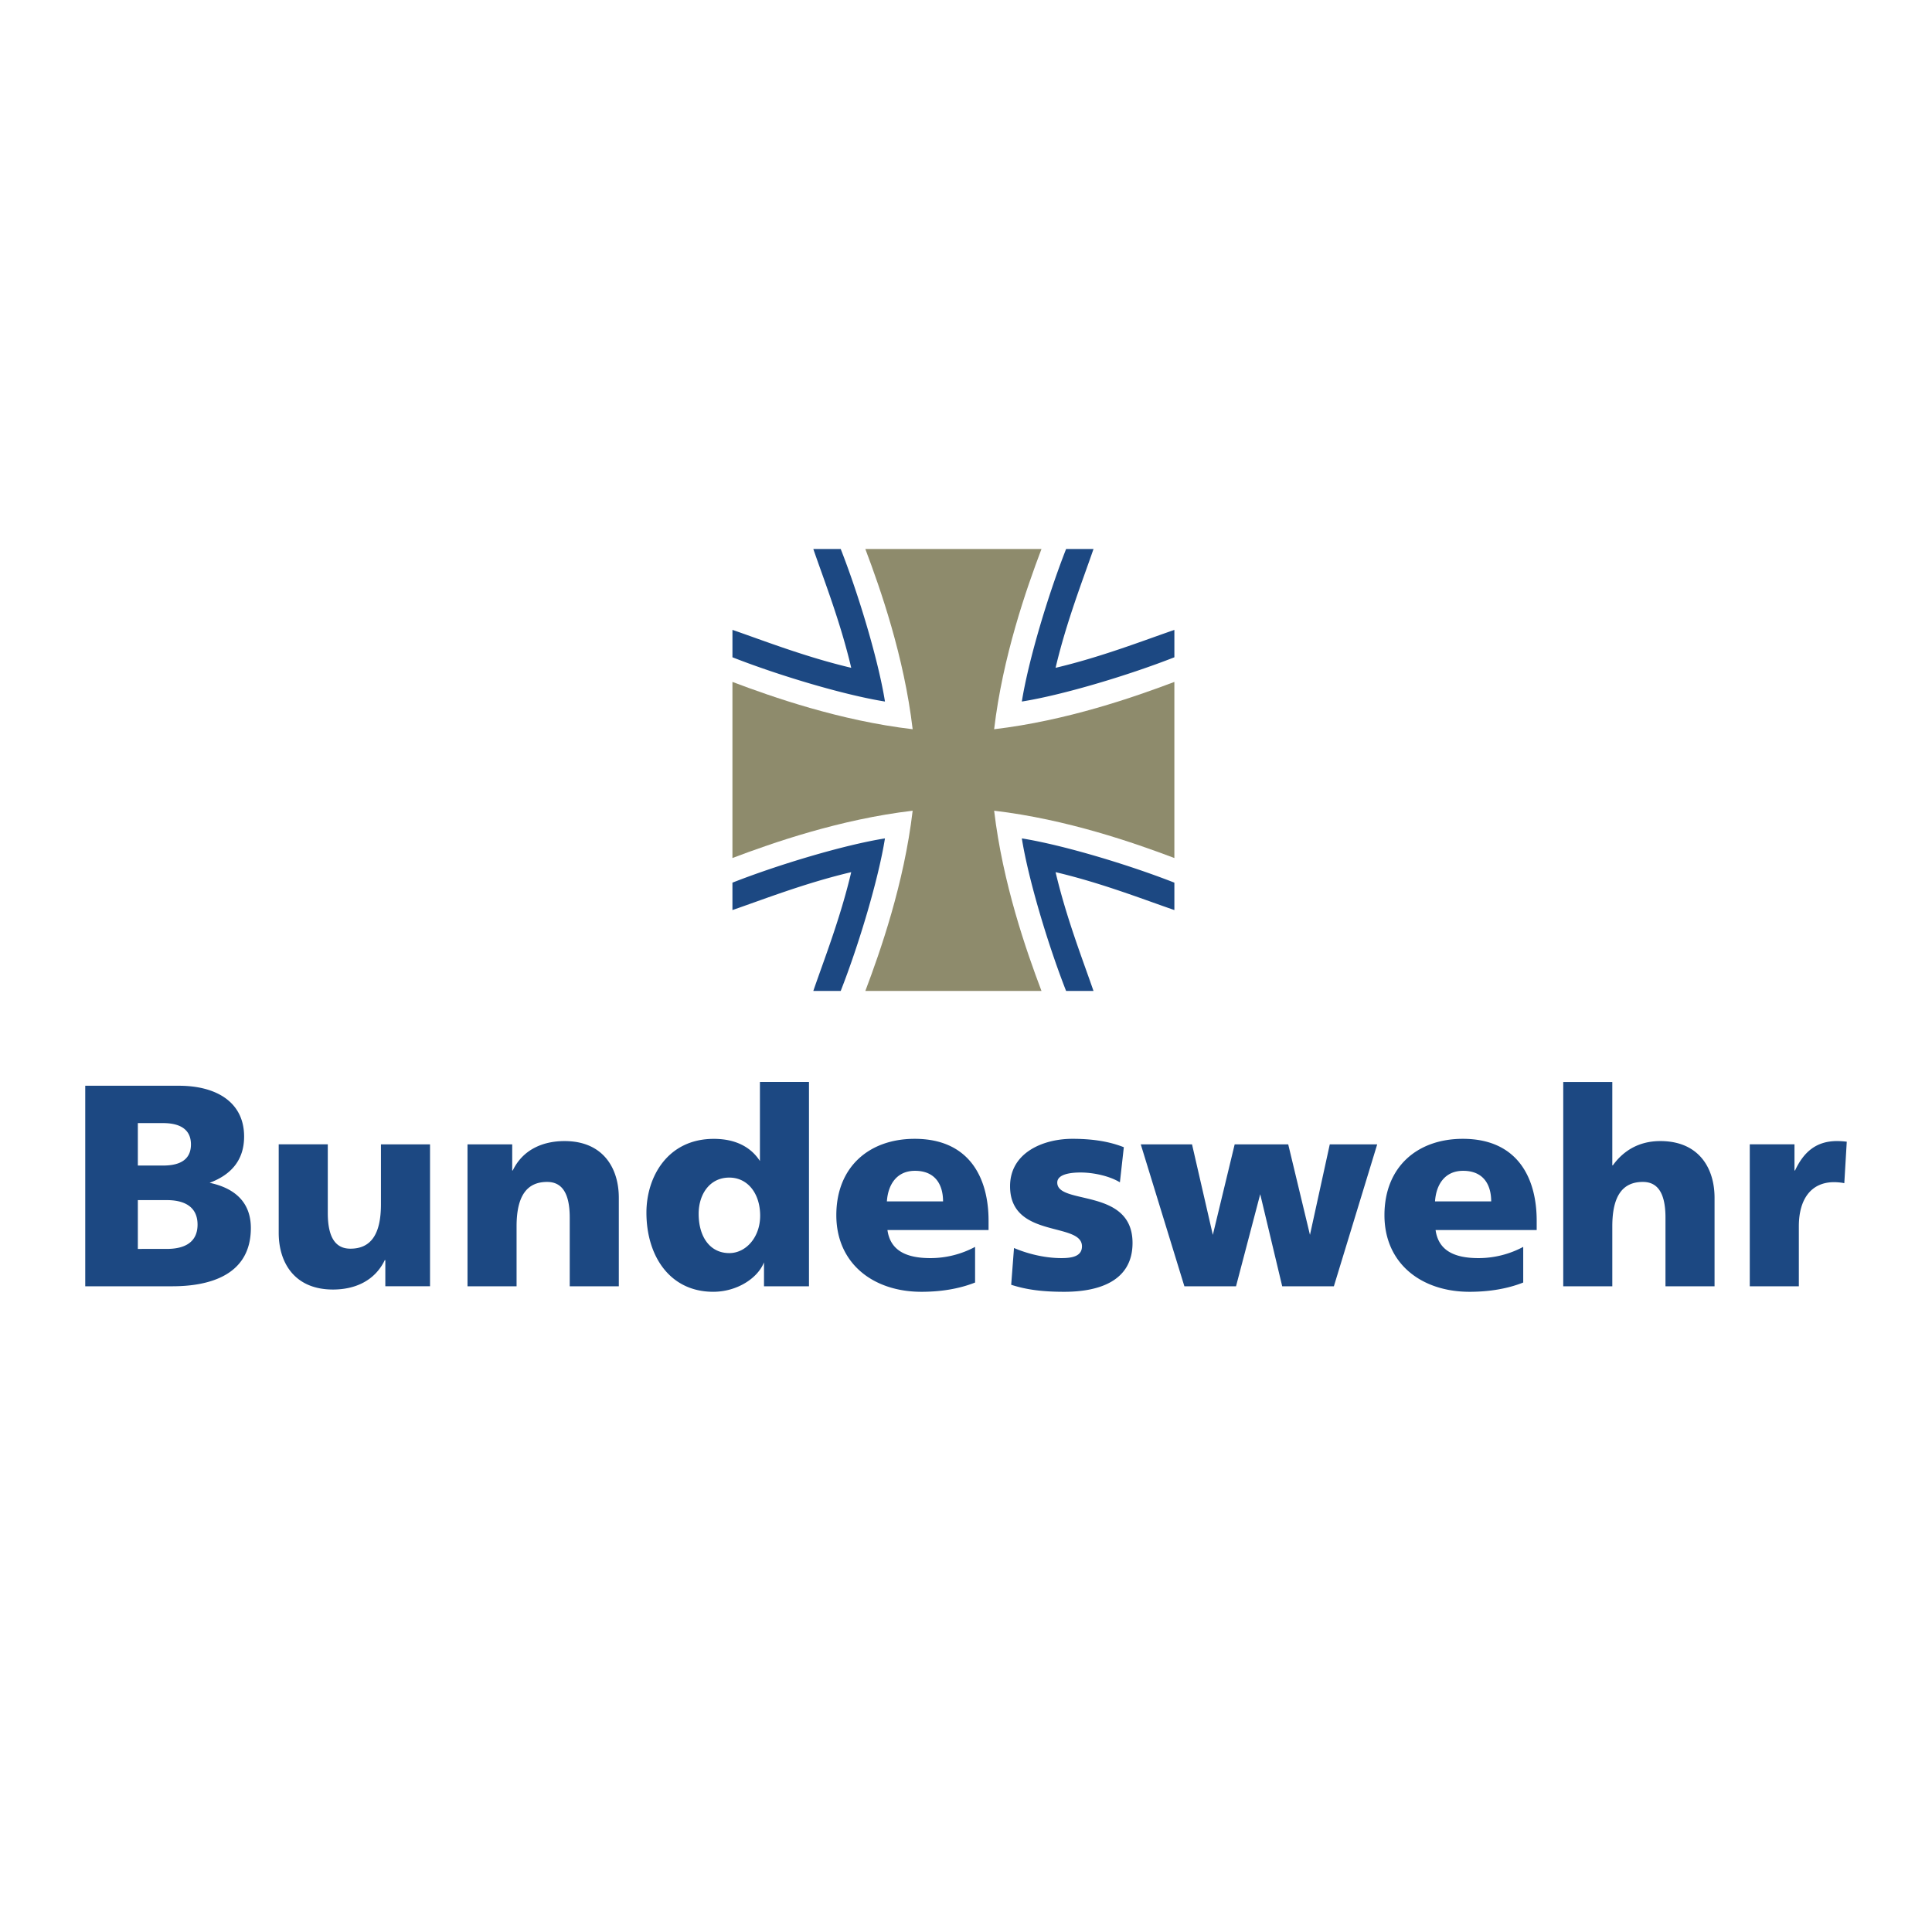
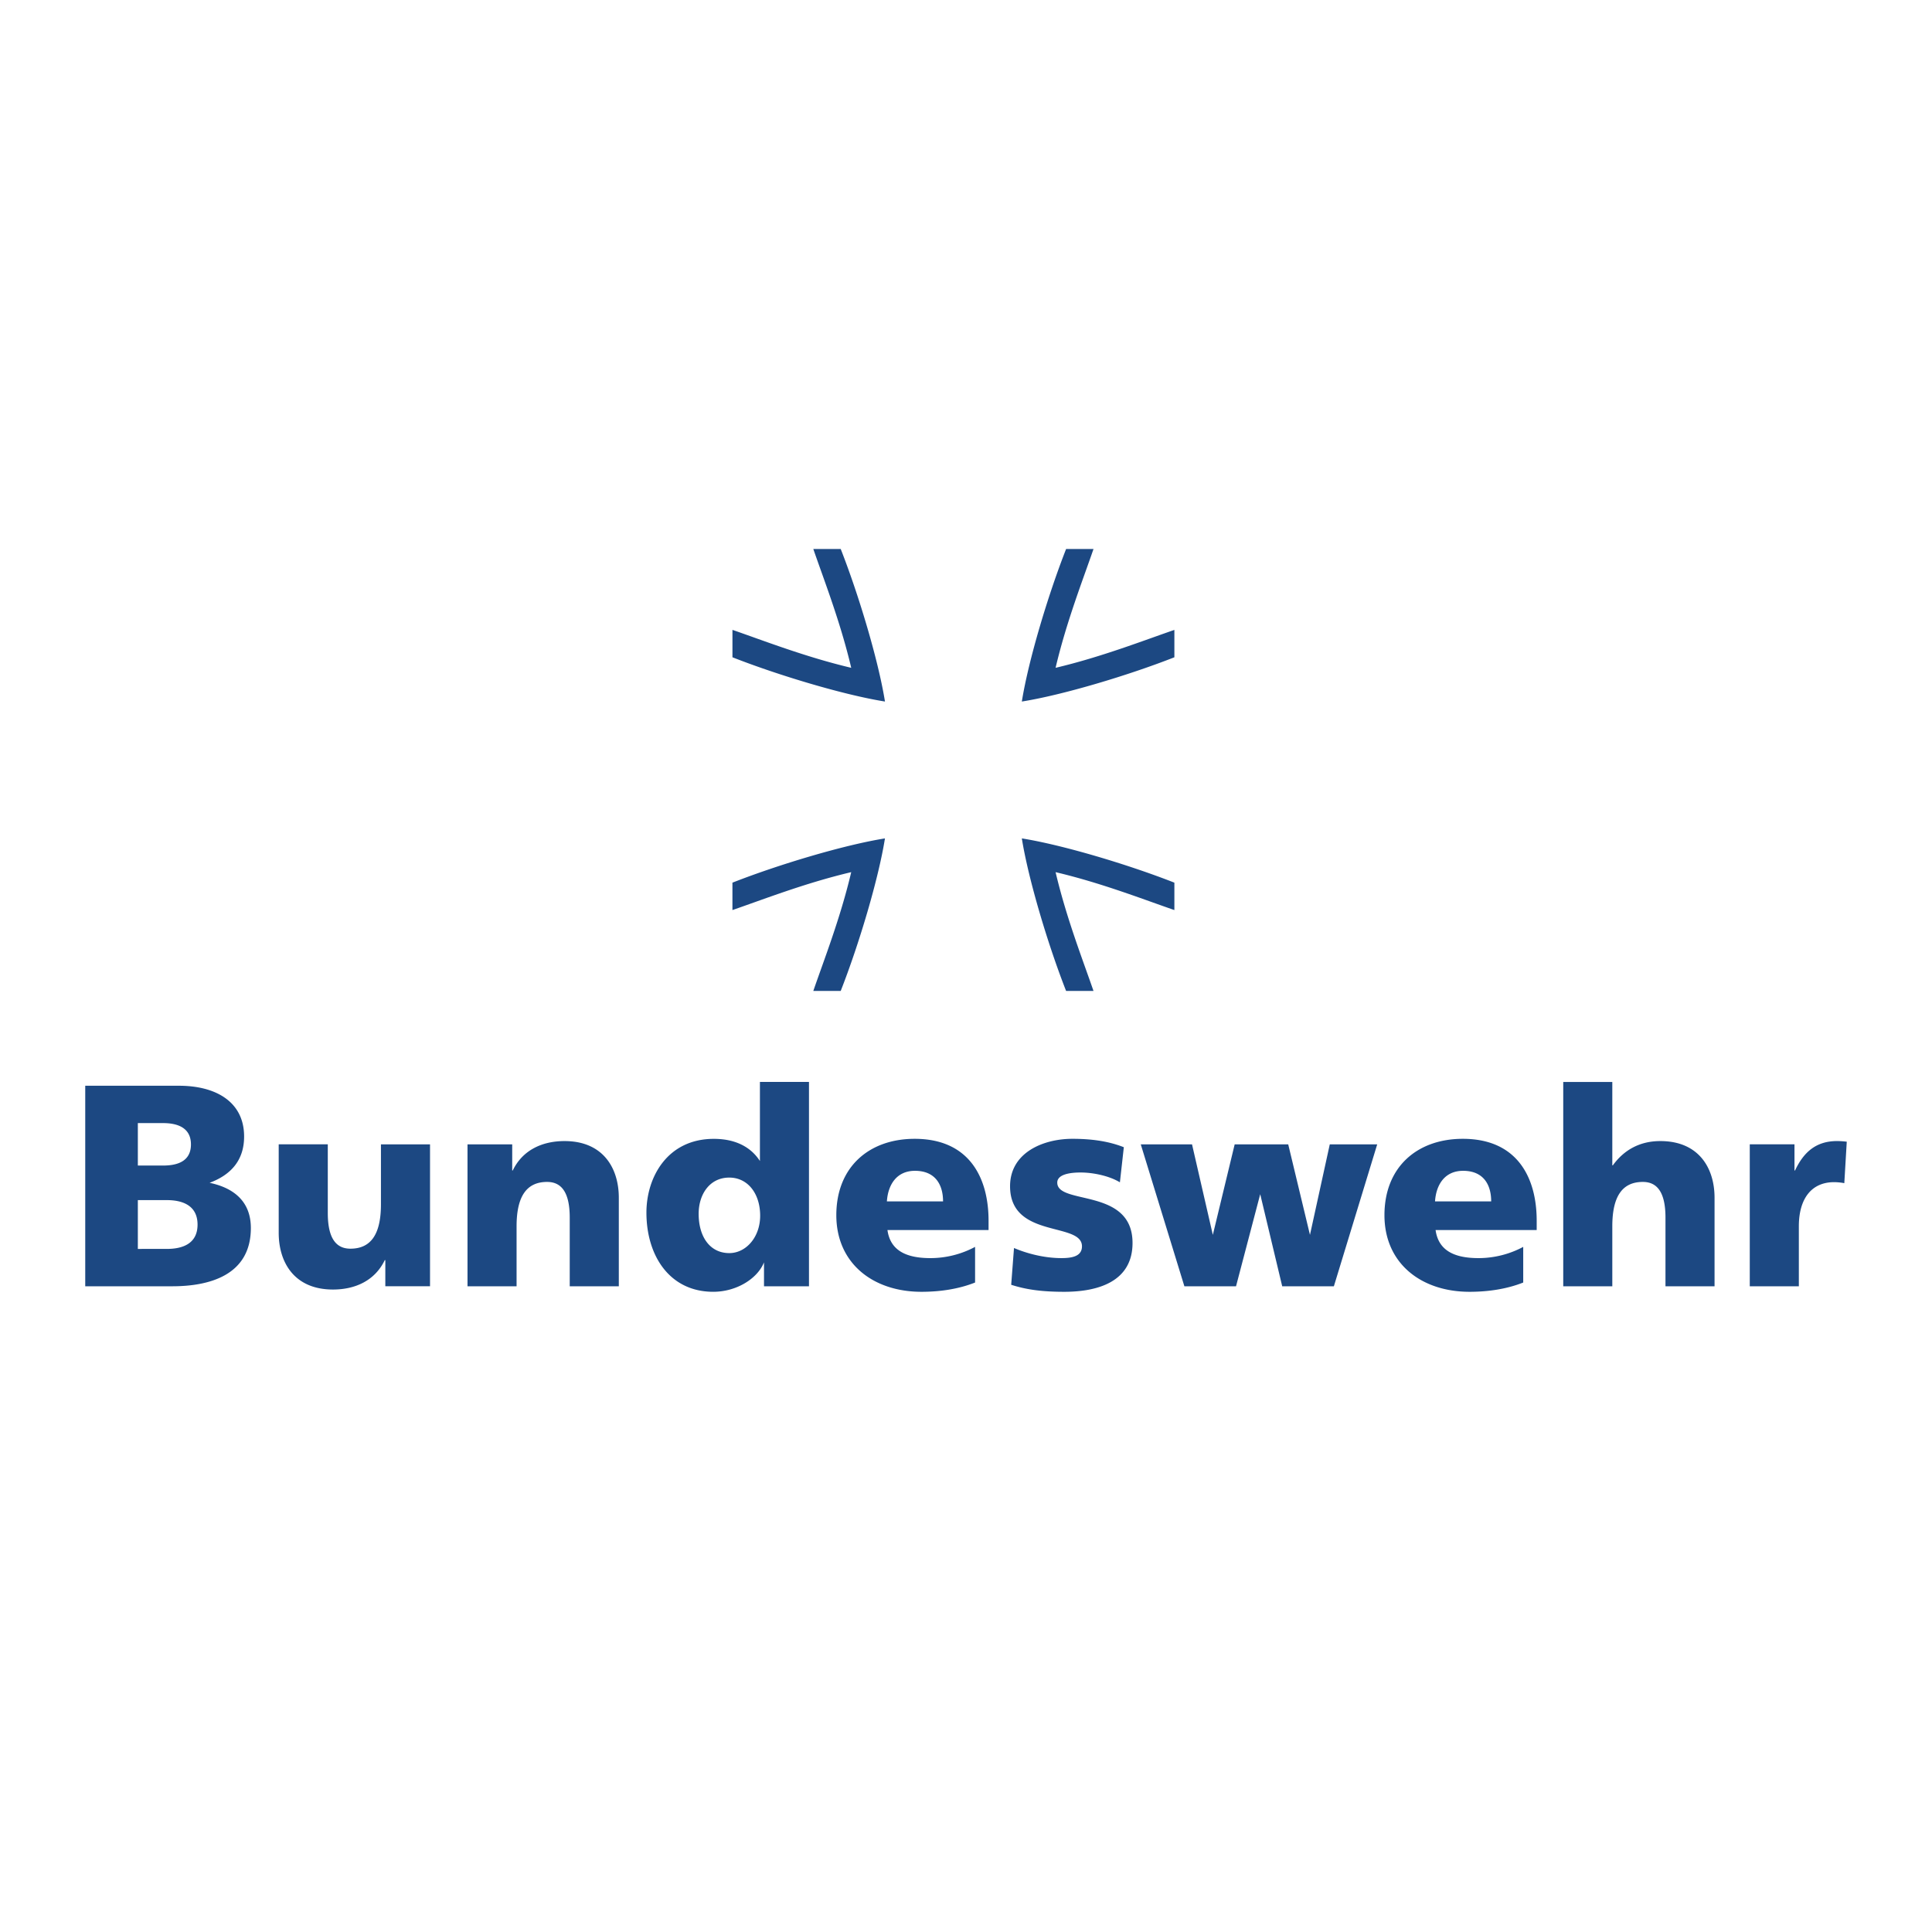
<svg xmlns="http://www.w3.org/2000/svg" width="2500" height="2500" viewBox="0 0 192.756 192.756">
  <g fill-rule="evenodd" clip-rule="evenodd">
    <path fill="#fff" d="M0 0h192.756v192.756H0V0z" />
-     <path fill="#fff" d="M82.623 54.8l4.117 13.658-13.657-4.212v25.248l13.749-4.21-4.042 13.609h24.872l-3.91-13.423 13.414 3.819V64.321l-13.32 3.842 4.023-13.363H82.623z" />
-     <path d="M117.168 85.605c-3.994-1.509-10.732-3.867-17.982-4.72.855 7.248 3.213 13.989 4.723 17.981H86.335c1.509-3.992 3.867-10.733 4.721-17.981-7.248.854-13.99 3.211-17.981 4.72v-17.57c3.992 1.509 10.733 3.866 17.981 4.72-.854-7.249-3.212-13.988-4.721-17.98h17.573c-1.51 3.992-3.867 10.731-4.723 17.98 7.25-.854 13.988-3.211 17.982-4.72v17.57h.001z" fill="#8e8b6c" />
    <path d="M84.927 66.628c-1.078-4.583-2.732-8.795-3.782-11.853h2.734c1.809 4.607 3.765 11.146 4.414 15.217-4.072-.648-10.611-2.605-15.217-4.415v-2.734c3.057 1.052 7.271 2.704 11.851 3.785zM84.927 87.015c-4.58 1.078-8.794 2.731-11.852 3.782v-2.734c4.606-1.809 11.146-3.767 15.217-4.415-.648 4.072-2.605 10.612-4.414 15.219h-2.734c1.051-3.058 2.705-7.273 3.783-11.852zM105.316 87.015c1.078 4.58 2.73 8.793 3.783 11.852h-2.734c-1.809-4.608-3.768-11.146-4.416-15.219 4.072.648 10.613 2.606 15.219 4.415v2.734c-3.057-1.051-7.272-2.704-11.852-3.782zM105.316 66.628c4.58-1.081 8.795-2.733 11.852-3.782v2.731c-4.607 1.81-11.146 3.767-15.219 4.415.648-4.071 2.607-10.61 4.416-15.217h2.734c-1.052 3.058-2.704 7.27-3.783 11.853zM153.316 122.721v-.924c0-4.341-1.961-8.177-7.369-8.177-4.541 0-7.82 2.801-7.82 7.617 0 4.817 3.672 7.646 8.49 7.646 1.879 0 3.73-.28 5.355-.925v-3.556a9.467 9.467 0 0 1-4.457 1.12c-2.467 0-4.006-.784-4.287-2.802h10.088v.001zm-10.144-2.858c.113-1.679.98-3.051 2.803-3.051 2.018 0 2.801 1.372 2.801 3.051h-5.604zM98.629 122.721v-.924c0-4.341-1.96-8.177-7.37-8.177-4.54 0-7.819 2.801-7.819 7.617 0 4.817 3.673 7.646 8.493 7.646 1.877 0 3.727-.28 5.351-.925v-3.556a9.453 9.453 0 0 1-4.454 1.12c-2.466 0-4.008-.784-4.289-2.802h10.088v.001zm-10.144-2.858c.113-1.679.981-3.051 2.802-3.051 2.018 0 2.802 1.372 2.802 3.051h-5.604zM8.504 128.332h8.683c3.578 0 7.841-1.031 7.841-5.812 0-2.433-1.438-3.946-4.116-4.512 2.1-.78 3.443-2.221 3.443-4.618 0-3.434-2.78-5.065-6.502-5.065H8.504v20.007zm5.249-8.597h2.896c1.55 0 3.061.527 3.061 2.444s-1.51 2.425-3.061 2.425l-2.896.001v-4.87zm0-7.684h2.508c1.221 0 2.79.321 2.79 2.13 0 1.812-1.568 2.106-2.79 2.106h-2.508v-4.236zM80.713 107.945h-4.895v7.891c-.673-1.047-2.005-2.212-4.603-2.212-4.594 0-6.721 3.78-6.721 7.362 0 4.312 2.325 7.896 6.667 7.896 2.325 0 4.419-1.315 5.064-2.939v2.389h4.487v-20.387h.001zm-11.008 13.154c0-1.931 1.092-3.611 3.053-3.611 1.85 0 3.083 1.597 3.083 3.808 0 2.128-1.402 3.726-3.083 3.726-1.905-.001-3.053-1.599-3.053-3.923zM155.965 128.332h4.895v-5.979c0-3.044 1.033-4.432 3.047-4.432 1.334 0 2.258.897 2.258 3.561v6.851h4.896v-8.834c0-2.937-1.551-5.654-5.412-5.654-2.121 0-3.674.952-4.734 2.42h-.055v-8.318h-4.895v20.385zM184.252 113.908a8.047 8.047 0 0 0-.973-.064c-2.121 0-3.346 1.141-4.188 2.935h-.055v-2.609h-4.461v14.163h4.896v-5.979c0-2.773 1.268-4.41 3.52-4.41.367 0 .828.056 1.016.103l.245-4.139zM127.926 128.333h5.154l4.324-14.162h-4.732l-1.977 9.033-2.17-9.033h-5.341l-2.18 9.033-2.076-9.033h-5.114l4.352 14.162h5.152l2.414-9.189 2.194 9.189zM100.887 128.183c1.484.476 3.027.7 5.295.7 3.307 0 6.811-.979 6.811-4.874 0-5.544-7.51-3.751-7.51-6.02 0-.812 1.232-1.009 2.326-1.009 1.26 0 2.857.335 3.924.979l.391-3.501c-1.625-.644-3.391-.839-5.129-.839-2.912 0-6.221 1.372-6.221 4.732 0 5.266 7.174 3.529 7.174 5.994 0 1.008-1.008 1.176-2.045 1.176-1.82 0-3.559-.505-4.736-1.008l-.28 3.67zM46.644 128.332h4.895v-5.979c0-3.044 1.033-4.432 3.046-4.432 1.333 0 2.257.897 2.257 3.561v6.851h4.897v-8.834c0-2.937-1.552-5.654-5.415-5.654-2.229 0-4.188.897-5.167 2.936h-.054v-2.608h-4.46v14.159h.001zM42.903 114.171h-4.896v5.98c0 3.044-1.035 4.43-3.047 4.43-1.333 0-2.256-.896-2.256-3.56v-6.851h-4.897v8.835c0 2.936 1.55 5.652 5.414 5.652 2.23 0 4.189-.896 5.168-2.935h.055v2.608h4.46v-14.159h-.001z" fill="#1c4882" />
  </g>
</svg>